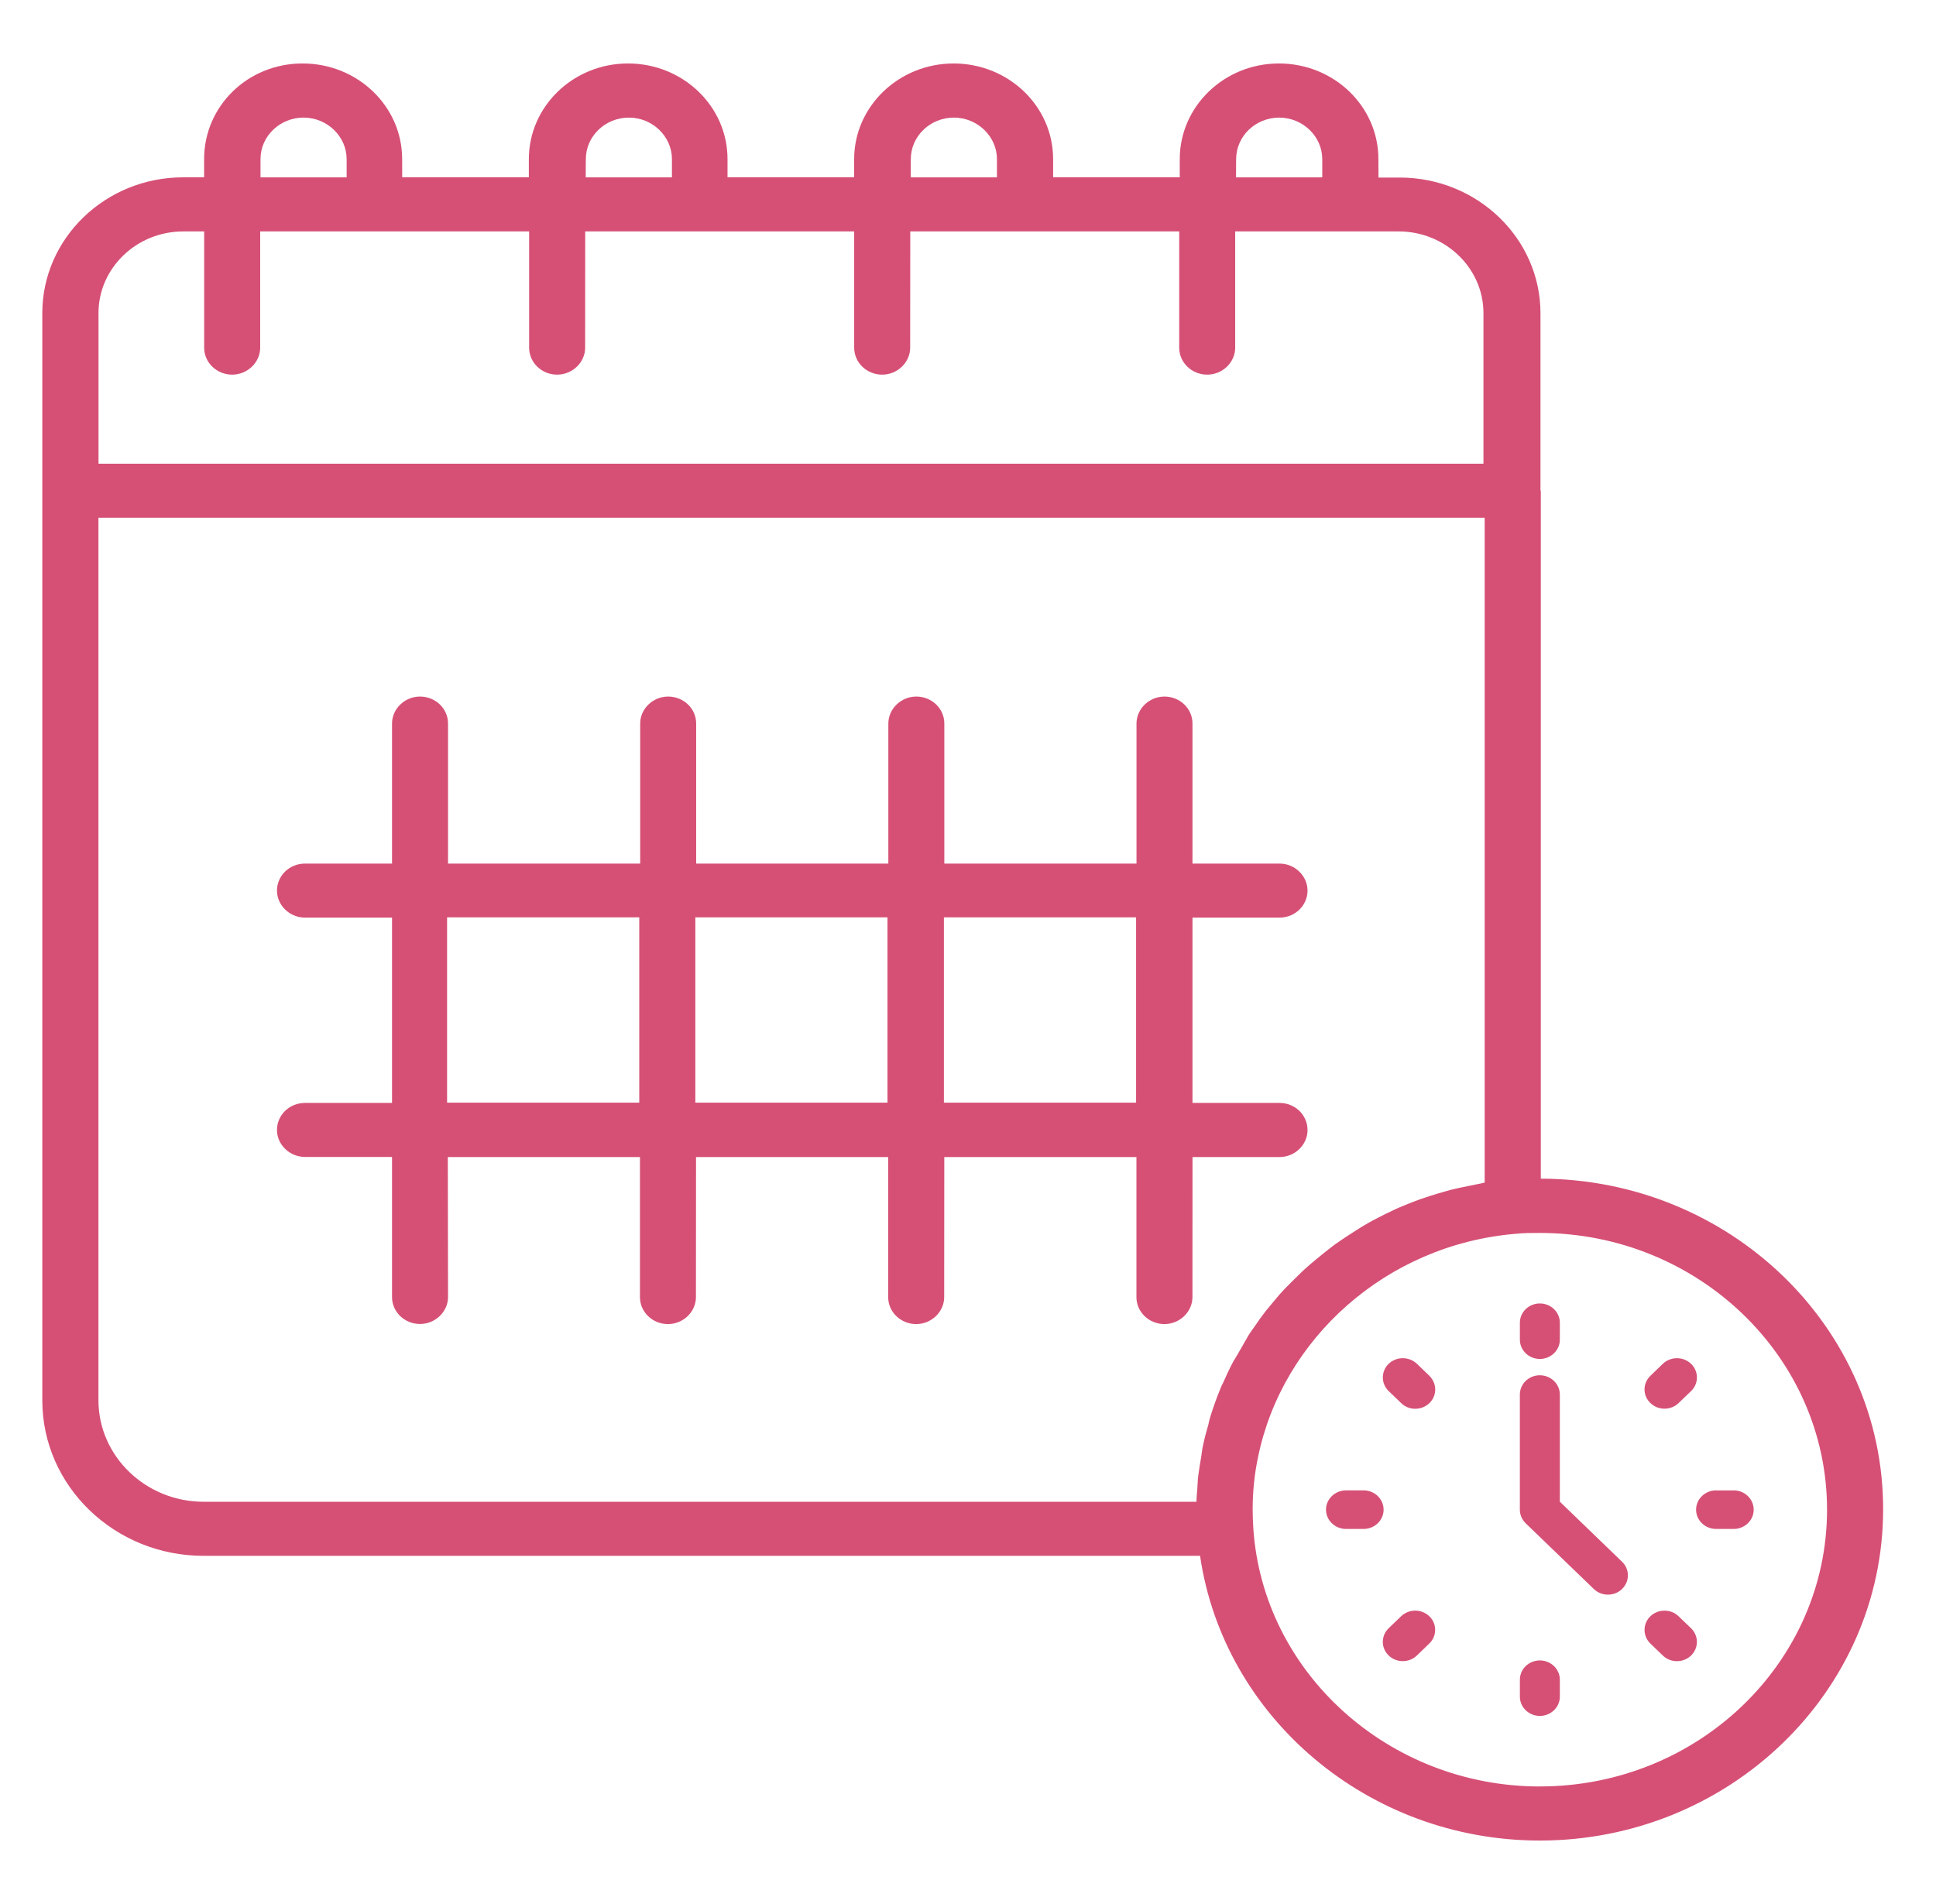
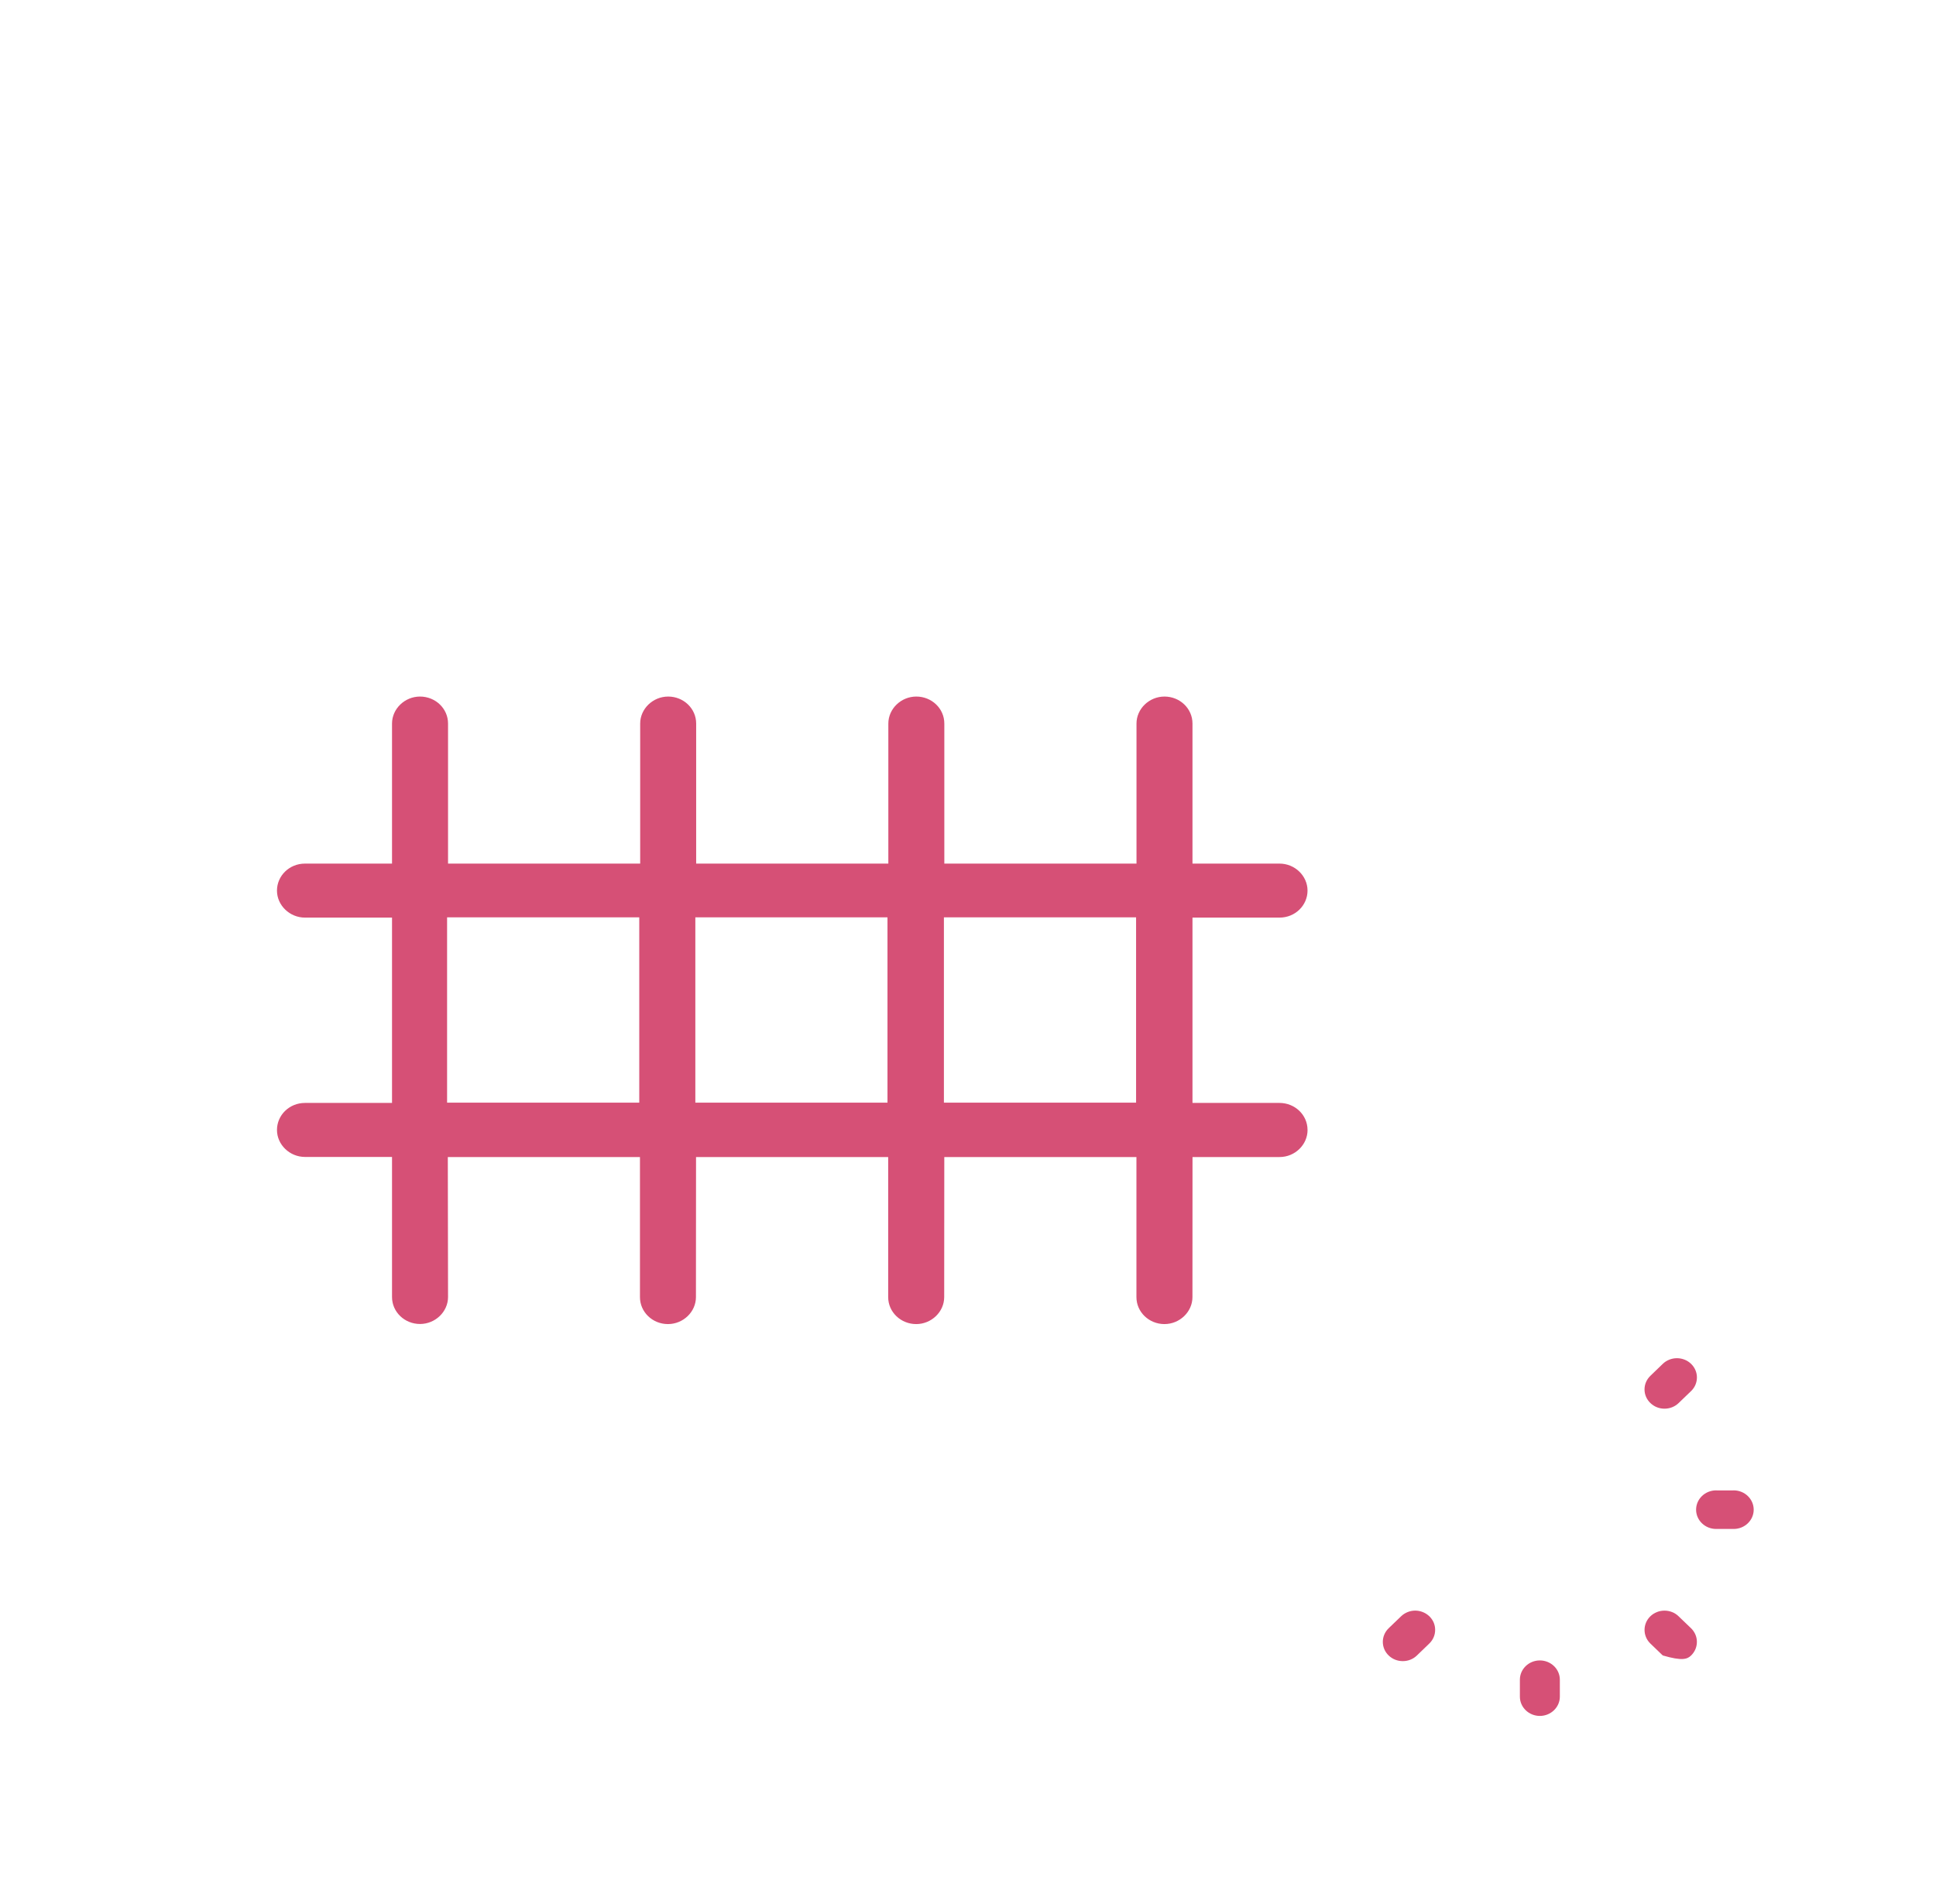
<svg xmlns="http://www.w3.org/2000/svg" width="61" height="60" viewBox="0 0 61 60" fill="none">
  <path d="M41.198 35.607C41.198 35.131 40.798 34.756 40.316 34.756H37.573V28.916H40.316C40.81 28.916 41.198 28.529 41.198 28.065C41.198 27.6 40.798 27.214 40.316 27.214H37.573V22.801C37.573 22.324 37.173 21.95 36.691 21.95C36.209 21.95 35.809 22.336 35.809 22.801V27.214H29.754V22.801C29.754 22.324 29.354 21.95 28.872 21.95C28.39 21.95 27.99 22.336 27.99 22.801V27.214H21.935V22.801C21.935 22.324 21.535 21.95 21.053 21.95C20.572 21.95 20.171 22.336 20.171 22.801V27.214H14.117V22.801C14.117 22.324 13.716 21.95 13.234 21.95C12.753 21.95 12.352 22.336 12.352 22.801V27.214H9.609C9.115 27.214 8.727 27.6 8.727 28.065C8.727 28.529 9.128 28.916 9.609 28.916H12.352V34.756H9.609C9.115 34.756 8.727 35.142 8.727 35.607C8.727 36.072 9.128 36.458 9.609 36.458H12.352V40.871C12.352 41.348 12.753 41.722 13.234 41.722C13.716 41.722 14.117 41.336 14.117 40.871L14.11 36.461H20.164V40.874C20.164 41.35 20.564 41.725 21.046 41.725C21.528 41.725 21.928 41.339 21.928 40.874L21.931 36.461H27.985V40.874C27.985 41.35 28.386 41.725 28.868 41.725C29.349 41.725 29.75 41.339 29.75 40.874L29.753 36.461H35.807V40.874C35.807 41.35 36.208 41.725 36.689 41.725C37.171 41.725 37.572 41.339 37.572 40.874L37.574 36.461H40.317C40.801 36.461 41.199 36.074 41.199 35.607H41.198ZM20.142 34.747H14.087V28.907H20.142V34.747ZM27.963 34.747H21.909V28.907H27.963V34.747ZM35.796 34.747H29.741V28.907H35.796V34.747Z" fill="#D65076" />
-   <path d="M48.548 37.142V15.474C48.548 15.464 48.538 15.455 48.538 15.446V9.873C48.538 7.514 46.548 5.595 44.102 5.595H43.434L43.431 5.014C43.431 3.346 42.026 2 40.297 2C38.568 2 37.172 3.356 37.172 5.014V5.588H33.182V5.014C33.182 3.346 31.776 2 30.047 2C28.318 2 26.913 3.356 26.913 5.014V5.588H22.923V5.014C22.923 3.346 21.517 2 19.788 2C18.059 2 16.663 3.356 16.663 5.014V5.588H12.673L12.671 5.014C12.671 3.346 11.265 2 9.536 2C7.807 1.997 6.431 3.344 6.431 5.014V5.588H5.769C3.324 5.588 1.333 7.508 1.333 9.867V44.129C1.333 46.831 3.611 49.028 6.412 49.028H37.812C38.556 54.114 43.105 58 48.517 58C54.478 58 59.334 53.316 59.334 47.566C59.343 41.823 54.497 37.158 48.546 37.142L48.548 37.142ZM38.949 5.015C38.949 4.289 39.563 3.706 40.305 3.706C41.048 3.706 41.662 4.299 41.662 5.015V5.589H38.945L38.948 5.015H38.949ZM28.698 5.015C28.698 4.289 29.312 3.706 30.055 3.706C30.798 3.706 31.412 4.299 31.412 5.015V5.589H28.695L28.698 5.015H28.698ZM18.459 5.015C18.459 4.289 19.073 3.706 19.816 3.706C20.558 3.706 21.172 4.299 21.172 5.015V5.589H18.455L18.458 5.015H18.459ZM8.208 5.015C8.208 4.289 8.822 3.706 9.565 3.706C10.308 3.706 10.922 4.299 10.922 5.015V5.589H8.208V5.015H8.208ZM3.103 9.867C3.103 8.45 4.302 7.293 5.772 7.293H6.433V10.955C6.433 11.431 6.834 11.806 7.316 11.806C7.797 11.806 8.198 11.42 8.198 10.955V7.293H16.672V10.955C16.672 11.431 17.073 11.806 17.554 11.806C18.036 11.806 18.437 11.42 18.437 10.955L18.439 7.293H26.914V10.955C26.914 11.431 27.314 11.806 27.796 11.806C28.277 11.806 28.678 11.42 28.678 10.955L28.681 7.293H37.155V10.955C37.155 11.431 37.556 11.806 38.037 11.806C38.519 11.806 38.919 11.42 38.919 10.955V7.293H44.072C45.542 7.293 46.741 8.45 46.741 9.867V14.613H3.104V9.867H3.103ZM39.032 42.615C38.977 42.715 38.912 42.812 38.855 42.911C38.735 43.136 38.632 43.36 38.529 43.594C38.499 43.647 38.473 43.703 38.455 43.755C38.335 44.042 38.231 44.338 38.138 44.634C38.109 44.725 38.092 44.806 38.073 44.893C38.009 45.108 37.953 45.324 37.906 45.547C37.877 45.663 37.868 45.782 37.85 45.896C37.812 46.093 37.786 46.292 37.757 46.489C37.737 46.614 37.737 46.747 37.728 46.875C37.718 47.027 37.699 47.171 37.699 47.324H6.414C4.591 47.324 3.102 45.887 3.102 44.129V16.317H46.779V37.266C46.741 37.275 46.705 37.284 46.659 37.294C46.529 37.322 46.398 37.347 46.258 37.375C46.064 37.411 45.877 37.456 45.69 37.5C45.551 37.536 45.422 37.581 45.29 37.615C45.112 37.669 44.937 37.724 44.76 37.786C44.63 37.831 44.498 37.886 44.359 37.939C44.191 38.01 44.023 38.073 43.865 38.154C43.735 38.216 43.604 38.279 43.484 38.341C43.326 38.422 43.167 38.503 43.019 38.593C42.899 38.665 42.776 38.737 42.657 38.818C42.508 38.908 42.37 39.005 42.221 39.105C42.101 39.185 41.988 39.266 41.876 39.357C41.736 39.465 41.608 39.572 41.475 39.681C41.362 39.771 41.262 39.861 41.149 39.958C41.019 40.074 40.897 40.201 40.777 40.316C40.674 40.416 40.583 40.513 40.48 40.613C40.36 40.738 40.247 40.871 40.135 41.008C40.051 41.117 39.958 41.214 39.874 41.323C39.761 41.467 39.66 41.61 39.557 41.762C39.483 41.871 39.399 41.978 39.334 42.087C39.227 42.271 39.133 42.443 39.032 42.614V42.615ZM48.519 56.296C43.757 56.296 39.786 52.707 39.489 48.15C39.479 47.953 39.469 47.764 39.469 47.567C39.469 47.012 39.525 46.455 39.637 45.925C40.399 42.184 43.682 39.224 47.746 38.881C47.997 38.853 48.257 38.853 48.518 38.853C53.503 38.853 57.567 42.764 57.567 47.573C57.567 52.382 53.513 56.295 48.518 56.295L48.519 56.296Z" fill="#D65076" />
-   <path d="M42.967 46.965H42.411C42.064 46.965 41.78 47.238 41.78 47.574C41.78 47.909 42.064 48.181 42.411 48.181H42.964C43.312 48.181 43.595 47.908 43.595 47.574C43.595 47.239 43.314 46.967 42.967 46.965Z" fill="#D65076" />
  <path d="M45.029 50.926C44.912 50.817 44.752 50.754 44.591 50.754C44.43 50.754 44.266 50.817 44.147 50.932L43.754 51.31C43.509 51.547 43.509 51.932 43.754 52.168C43.873 52.283 44.031 52.346 44.199 52.346C44.366 52.346 44.52 52.285 44.638 52.174C44.64 52.172 45.035 51.791 45.035 51.791C45.154 51.676 45.219 51.524 45.219 51.361C45.219 51.197 45.155 51.052 45.043 50.939C45.038 50.934 45.033 50.929 45.028 50.925L45.029 50.926Z" fill="#D65076" />
-   <path d="M48.518 42.824C48.865 42.824 49.148 42.551 49.148 42.217V41.681C49.148 41.347 48.865 41.075 48.518 41.075C48.17 41.075 47.889 41.347 47.889 41.682V42.197C47.889 42.204 47.889 42.211 47.889 42.218C47.889 42.552 48.171 42.824 48.518 42.824V42.824Z" fill="#D65076" />
-   <path d="M45.038 43.355L44.645 42.977C44.526 42.863 44.367 42.8 44.199 42.8C44.032 42.8 43.873 42.863 43.754 42.977C43.51 43.214 43.51 43.6 43.754 43.836C43.758 43.84 43.763 43.844 43.767 43.848L44.146 44.213C44.264 44.33 44.423 44.394 44.591 44.394C44.76 44.394 44.918 44.331 45.038 44.216C45.157 44.101 45.222 43.949 45.222 43.783C45.22 43.631 45.158 43.482 45.052 43.371C45.047 43.366 45.043 43.361 45.038 43.356V43.355Z" fill="#D65076" />
-   <path d="M52.89 50.933C52.771 50.818 52.613 50.755 52.445 50.755C52.278 50.755 52.119 50.818 52 50.933C51.757 51.168 51.756 51.551 51.996 51.788L52.39 52.167C52.509 52.283 52.667 52.348 52.837 52.348C53.007 52.348 53.164 52.283 53.282 52.17C53.401 52.055 53.466 51.903 53.466 51.739C53.466 51.576 53.399 51.424 53.282 51.31L52.889 50.933H52.89Z" fill="#D65076" />
+   <path d="M52.89 50.933C52.771 50.818 52.613 50.755 52.445 50.755C52.278 50.755 52.119 50.818 52 50.933C51.757 51.168 51.756 51.551 51.996 51.788L52.39 52.167C53.007 52.348 53.164 52.283 53.282 52.17C53.401 52.055 53.466 51.903 53.466 51.739C53.466 51.576 53.399 51.424 53.282 51.31L52.889 50.933H52.89Z" fill="#D65076" />
  <path d="M54.626 46.965C54.619 46.965 54.612 46.965 54.605 46.967H54.093C54.086 46.967 54.079 46.965 54.072 46.965C53.724 46.965 53.441 47.238 53.441 47.574C53.441 47.909 53.724 48.181 54.072 48.181H54.625C54.973 48.181 55.256 47.908 55.256 47.574C55.256 47.239 54.973 46.965 54.625 46.965H54.626Z" fill="#D65076" />
  <path d="M52.445 44.391C52.613 44.391 52.772 44.328 52.89 44.214L53.282 43.837C53.402 43.722 53.467 43.57 53.467 43.406C53.467 43.243 53.4 43.091 53.282 42.977C53.165 42.864 53.003 42.8 52.838 42.8C52.673 42.8 52.511 42.863 52.392 42.977C52.387 42.982 52.383 42.986 52.379 42.99L52.001 43.355C51.882 43.47 51.816 43.623 51.816 43.784C51.816 43.946 51.882 44.099 52.001 44.213C52.12 44.328 52.278 44.391 52.445 44.391Z" fill="#D65076" />
  <path d="M48.518 52.324C48.171 52.324 47.889 52.596 47.889 52.931V53.466C47.889 53.8 48.171 54.073 48.518 54.073C48.864 54.073 49.148 53.8 49.148 53.466V52.931C49.148 52.596 48.865 52.324 48.518 52.324Z" fill="#D65076" />
-   <path d="M49.148 47.321V43.947C49.148 43.611 48.864 43.338 48.517 43.338C48.169 43.338 47.888 43.611 47.888 43.947V47.574C47.888 47.734 47.955 47.889 48.072 48.003L50.216 50.071C50.334 50.187 50.493 50.251 50.663 50.251C50.834 50.251 50.991 50.186 51.108 50.073C51.227 49.958 51.292 49.806 51.292 49.642C51.292 49.479 51.225 49.327 51.108 49.214L49.147 47.321H49.148Z" fill="#D65076" />
</svg>